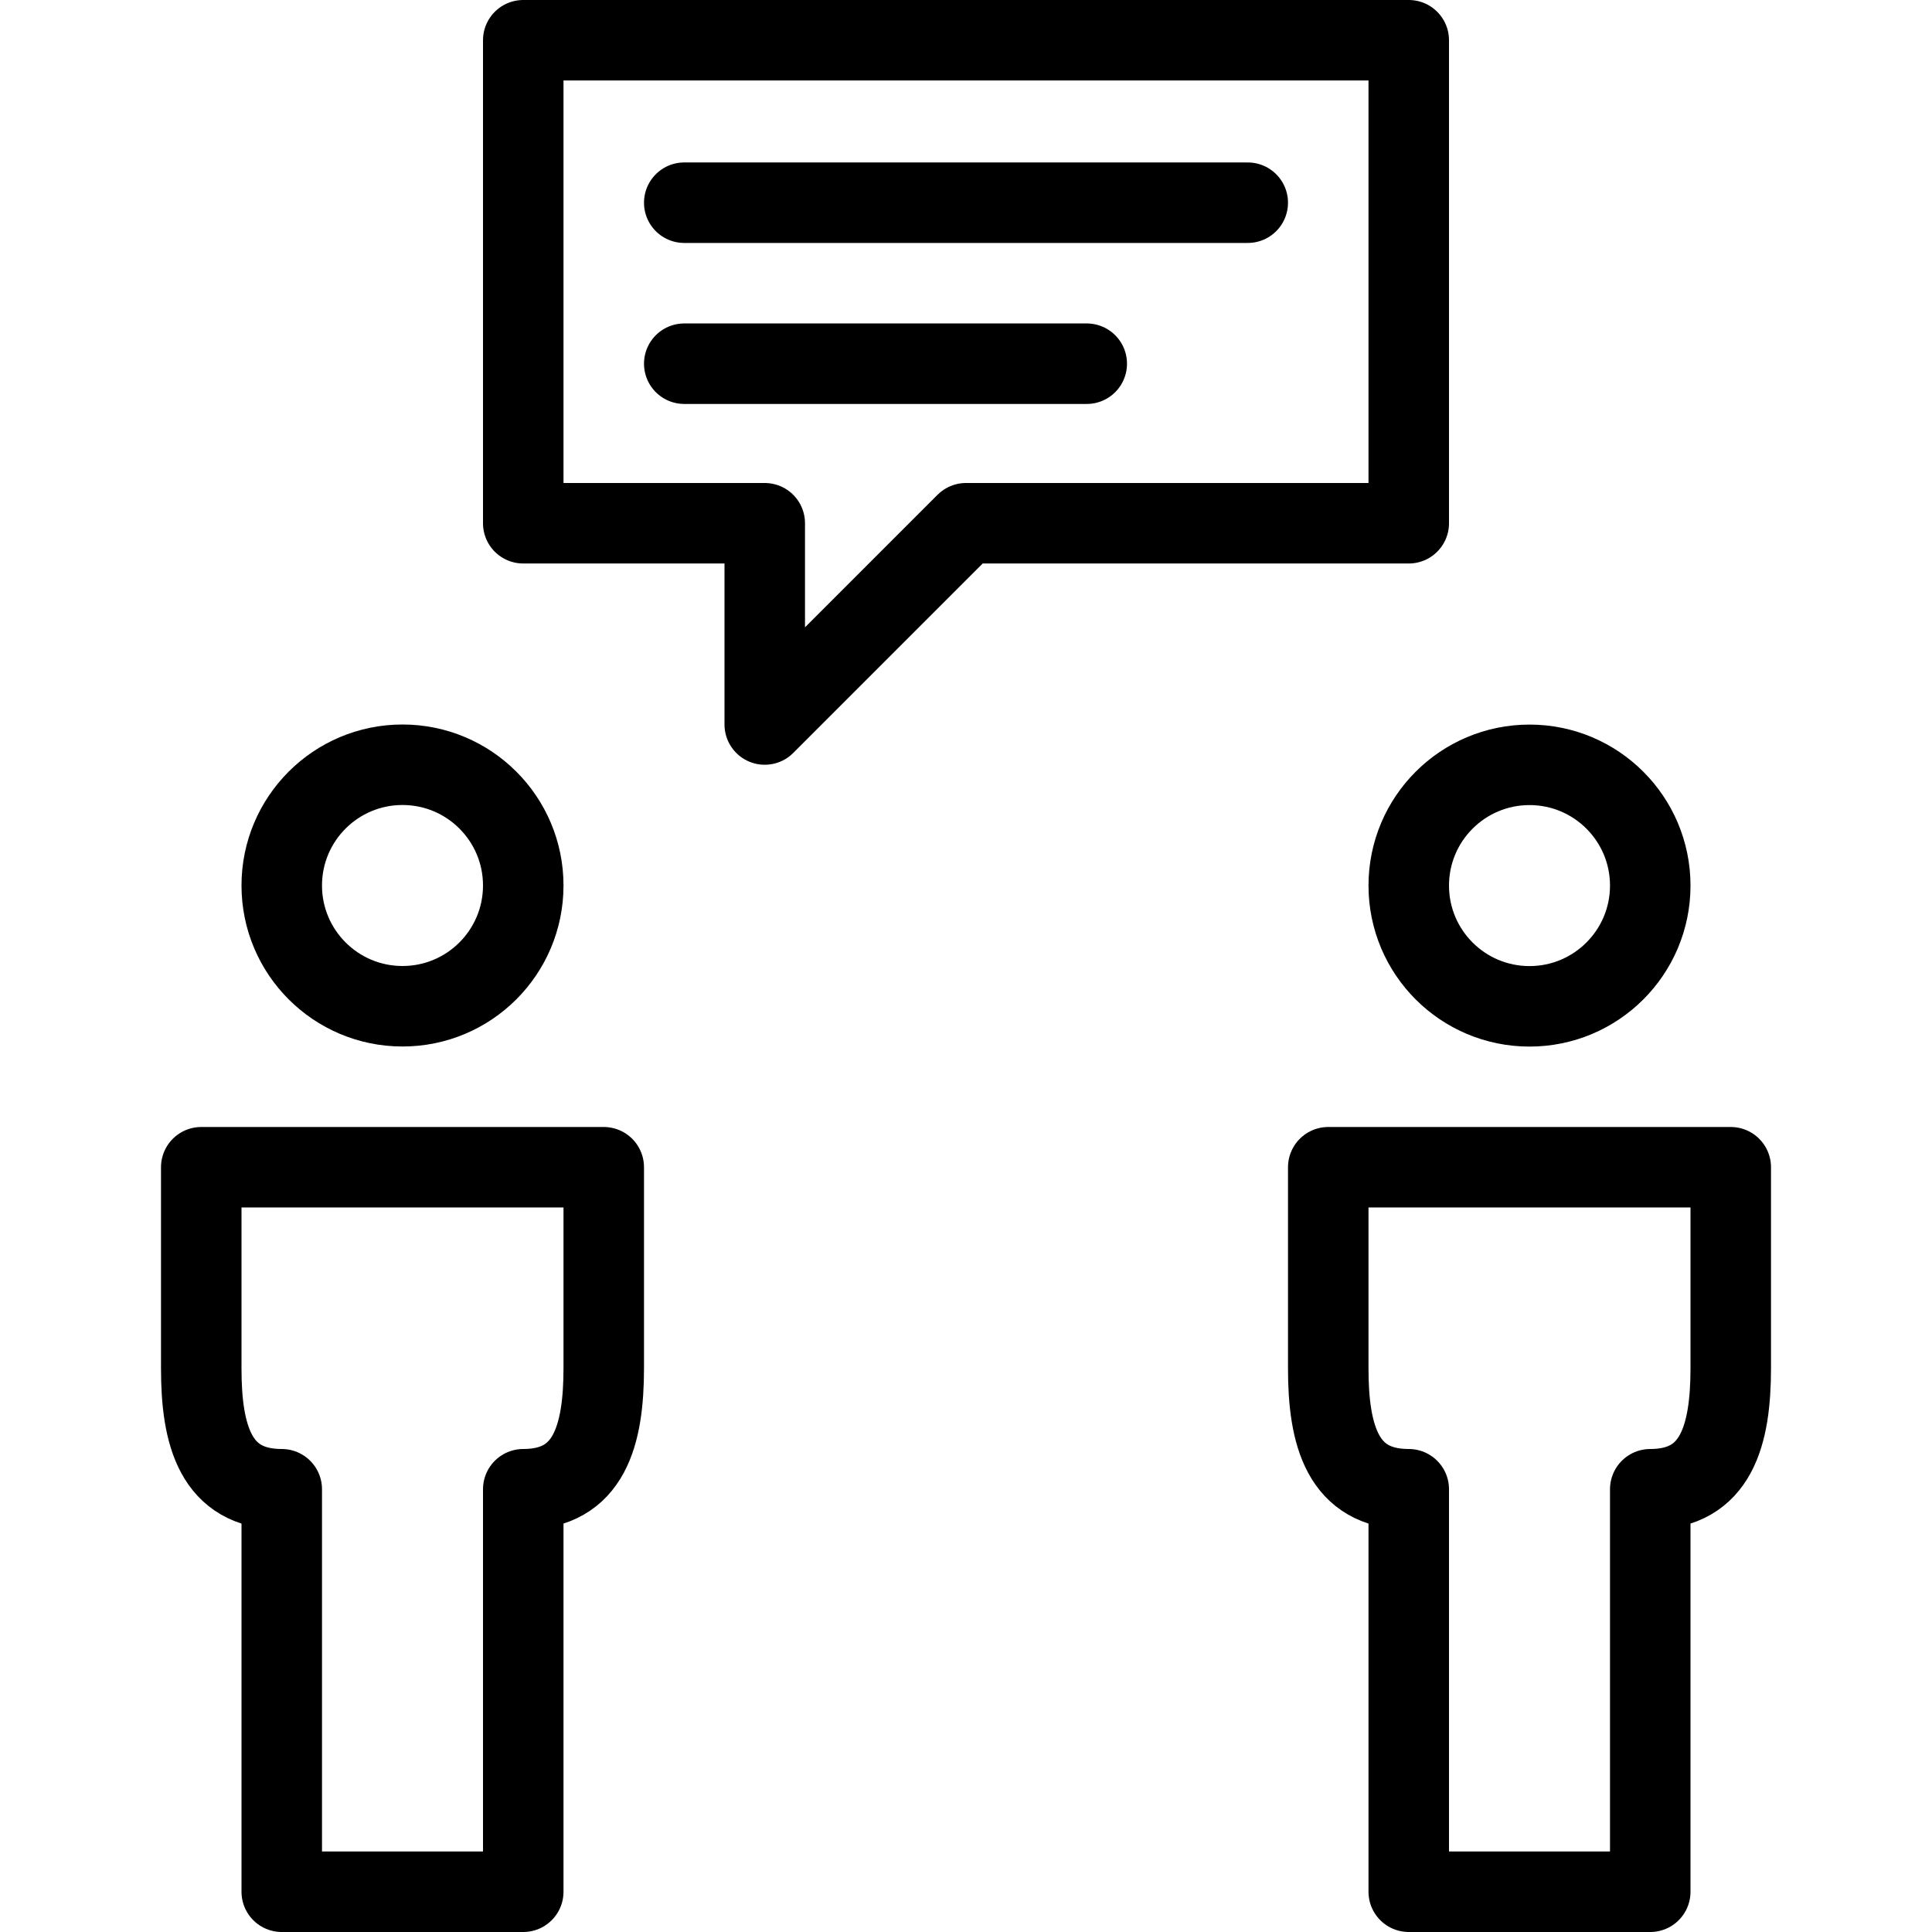
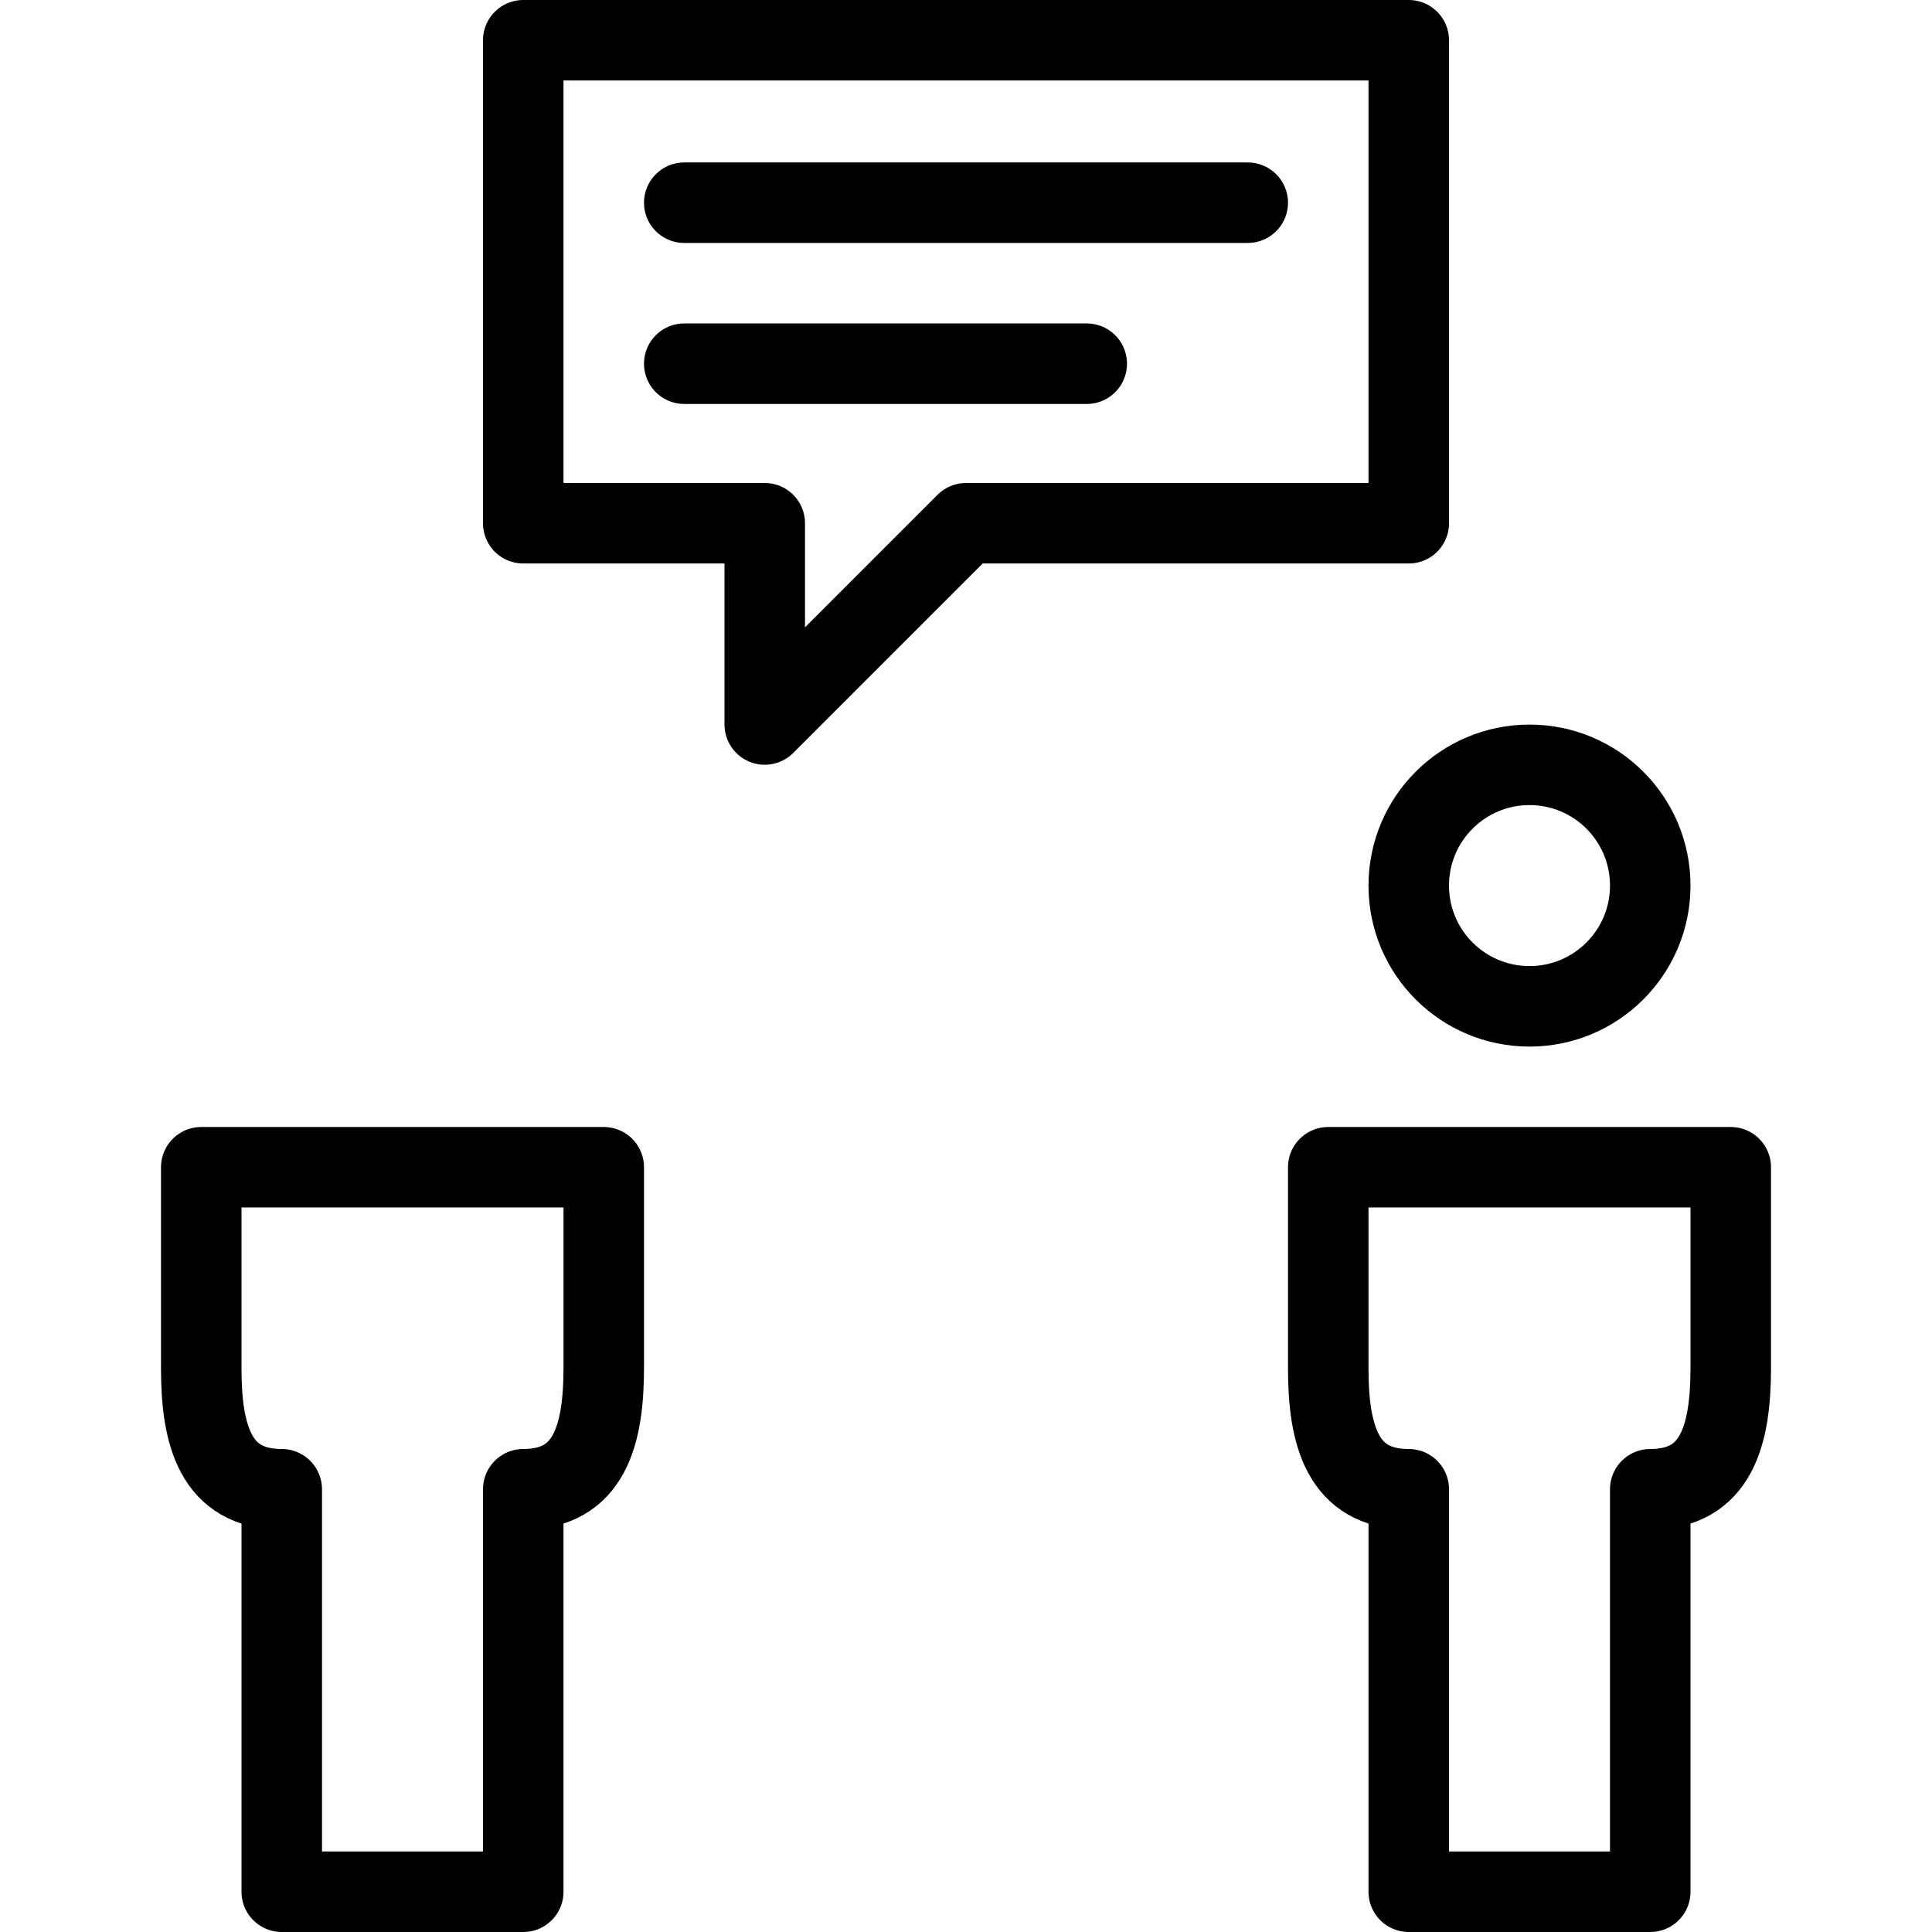
<svg xmlns="http://www.w3.org/2000/svg" version="1.1" x="0px" y="0px" width="24px" height="24px" viewBox="0 0 24 24" enable-background="new 0 0 24 24" xml:space="preserve">
  <g id="Outline_Icons_1_">
    <g id="Outline_Icons">
	</g>
    <g id="New_icons_1_">
      <g>
        <g>
          <path fill="none" stroke="#000000" stroke-linejoin="round" stroke-miterlimit="10" d="M2.5,14.5V17c0,0.824,0.175,1.5,1,1.5v5      h3v-5c0.824,0,0.999-0.677,1-1.5v-2.5H2.5z" />
-           <circle fill="none" stroke="#000000" stroke-linejoin="round" stroke-miterlimit="10" cx="5" cy="11" r="1.5" />
        </g>
        <g>
          <path fill="none" stroke="#000000" stroke-linejoin="round" stroke-miterlimit="10" d="M16.5,14.5V17c0,0.824,0.175,1.5,1,1.5v5      h3v-5c0.824,0,0.999-0.677,1-1.5v-2.5H16.5z" />
          <circle fill="none" stroke="#000000" stroke-linejoin="round" stroke-miterlimit="10" cx="19" cy="11.001" r="1.5" />
        </g>
        <g>
          <polygon fill="none" stroke="#000000" stroke-linejoin="round" stroke-miterlimit="10" points="6.5,6.5 9.5,6.5 9.5,9 12,6.5       17.5,6.5 17.5,0.5 6.5,0.5     " />
        </g>
        <line fill="none" stroke="#000000" stroke-linecap="round" stroke-linejoin="round" stroke-miterlimit="10" x1="8.5" y1="4.518" x2="13.5" y2="4.518" />
        <line fill="none" stroke="#000000" stroke-linecap="round" stroke-linejoin="round" stroke-miterlimit="10" x1="8.5" y1="2.518" x2="15.5" y2="2.518" />
      </g>
    </g>
  </g>
  <g id="Invisible_Shape">
    <rect fill="none" width="24" height="24" />
  </g>
</svg>